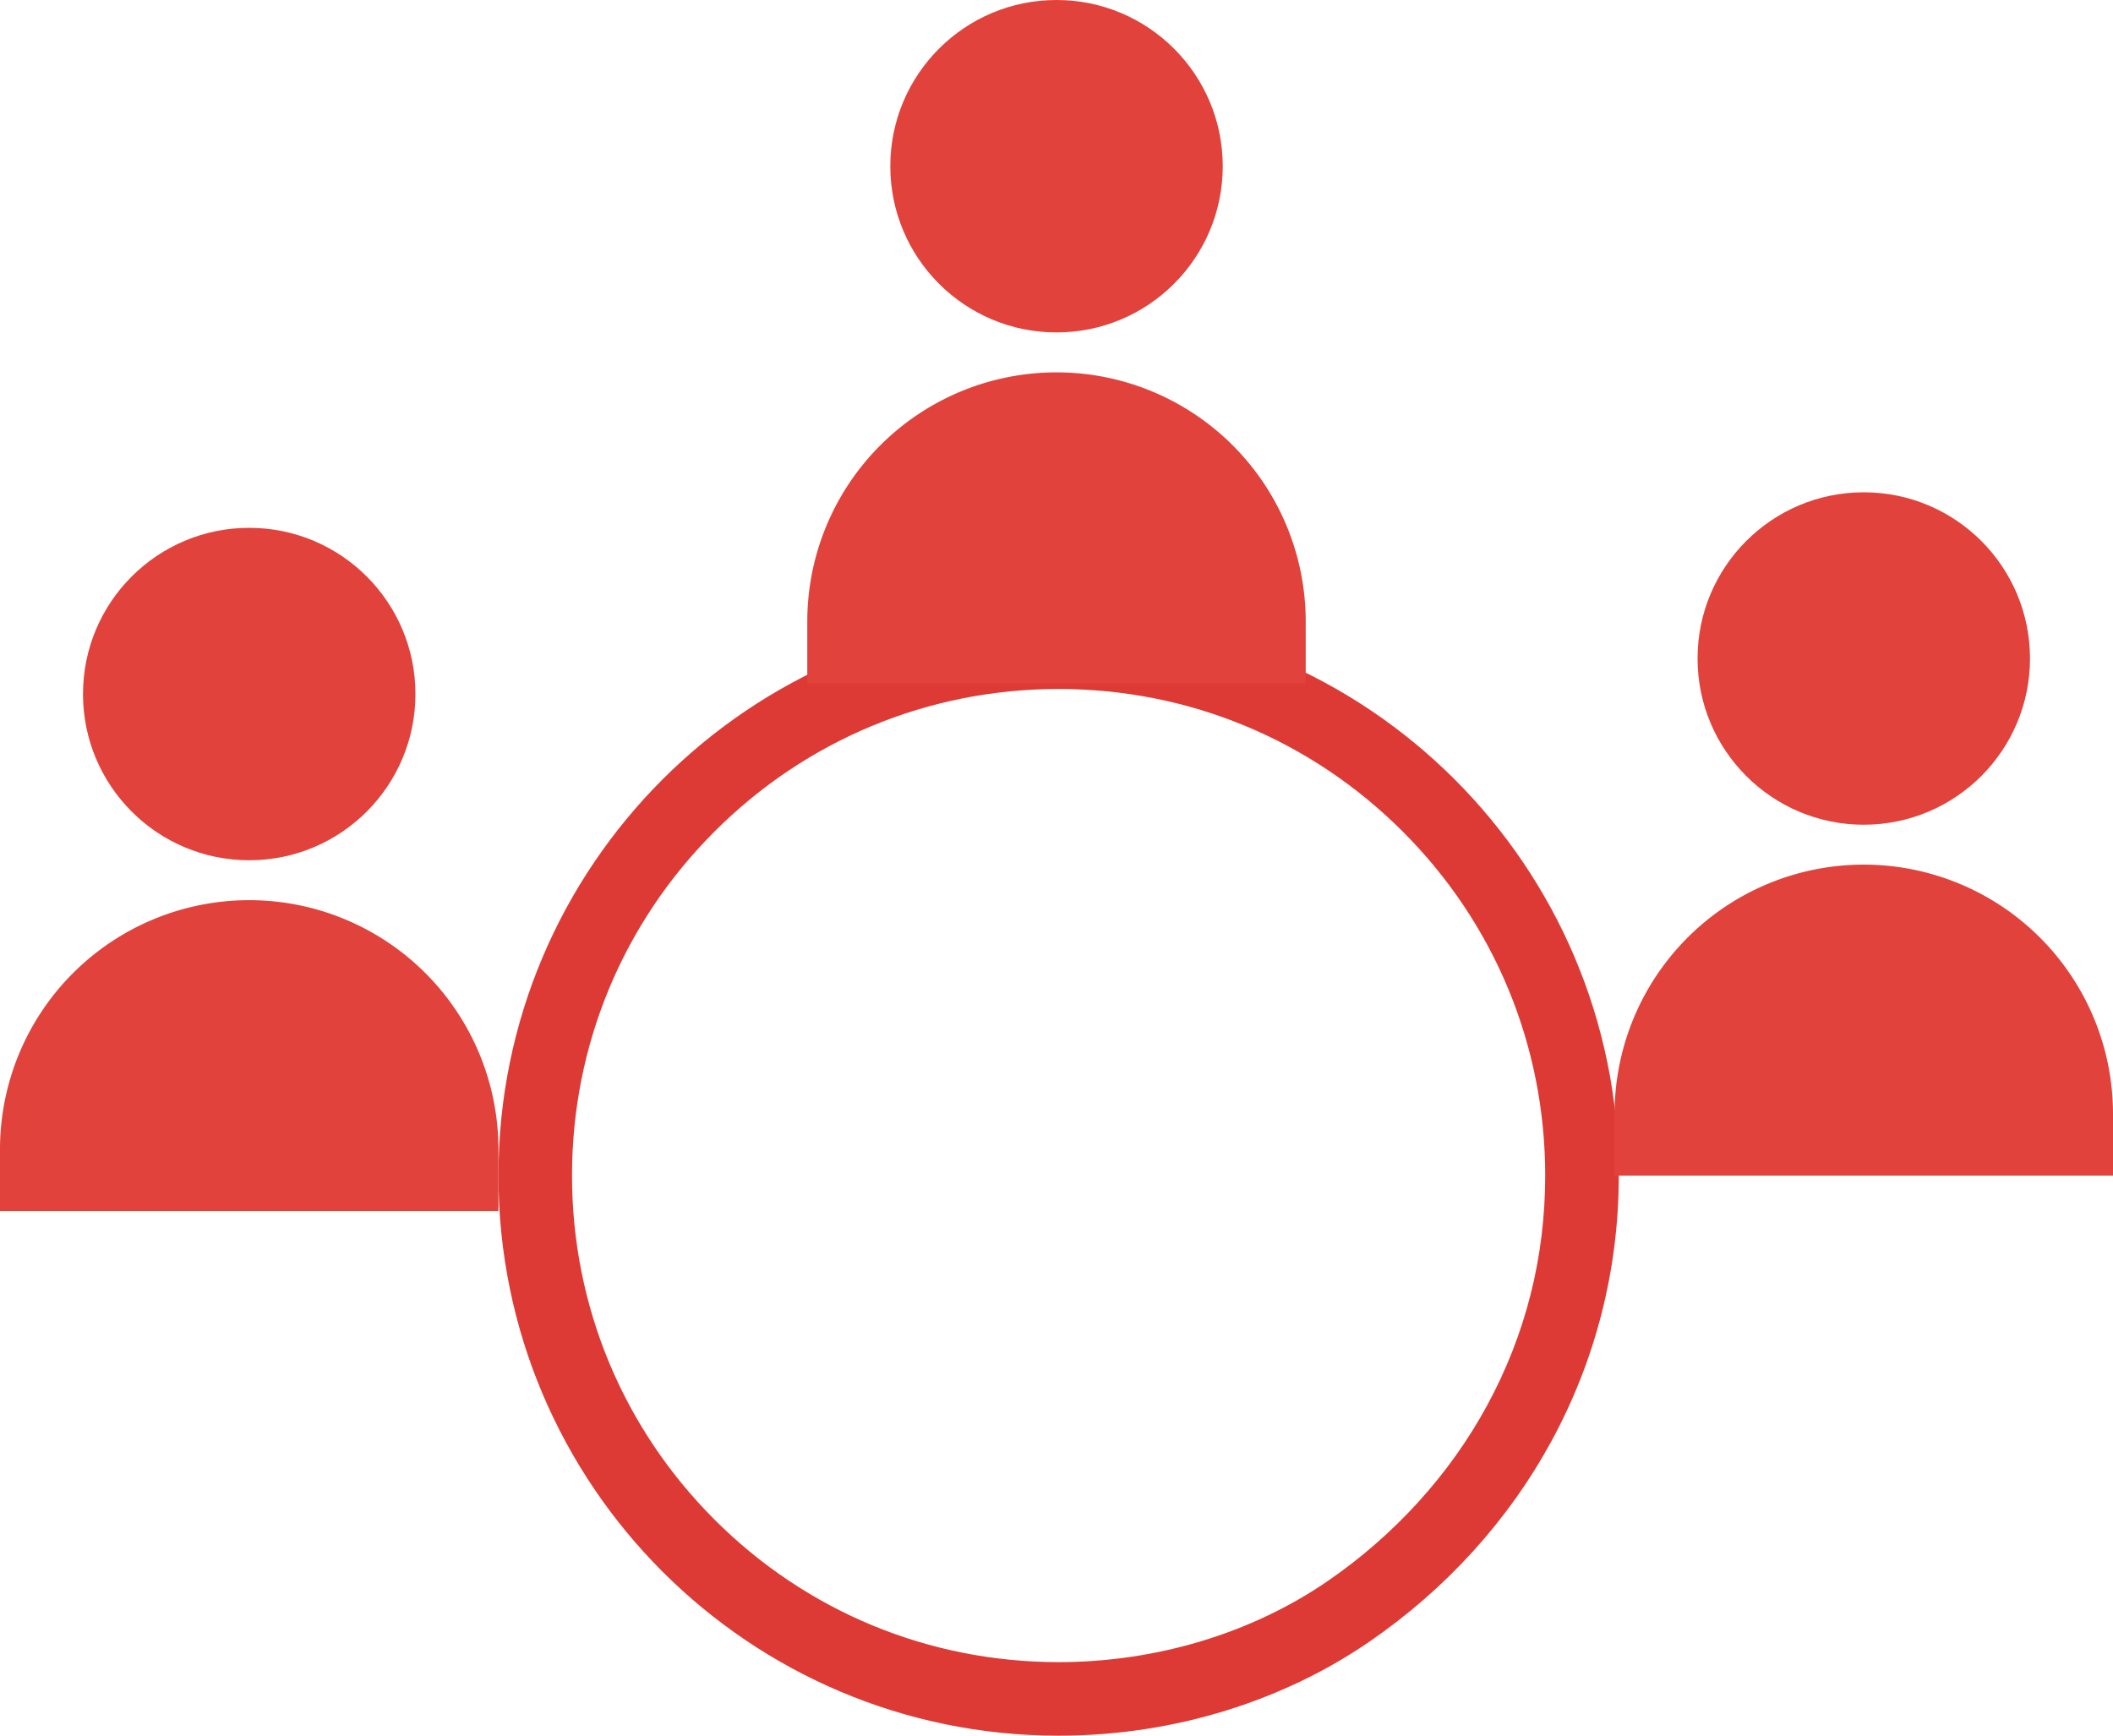
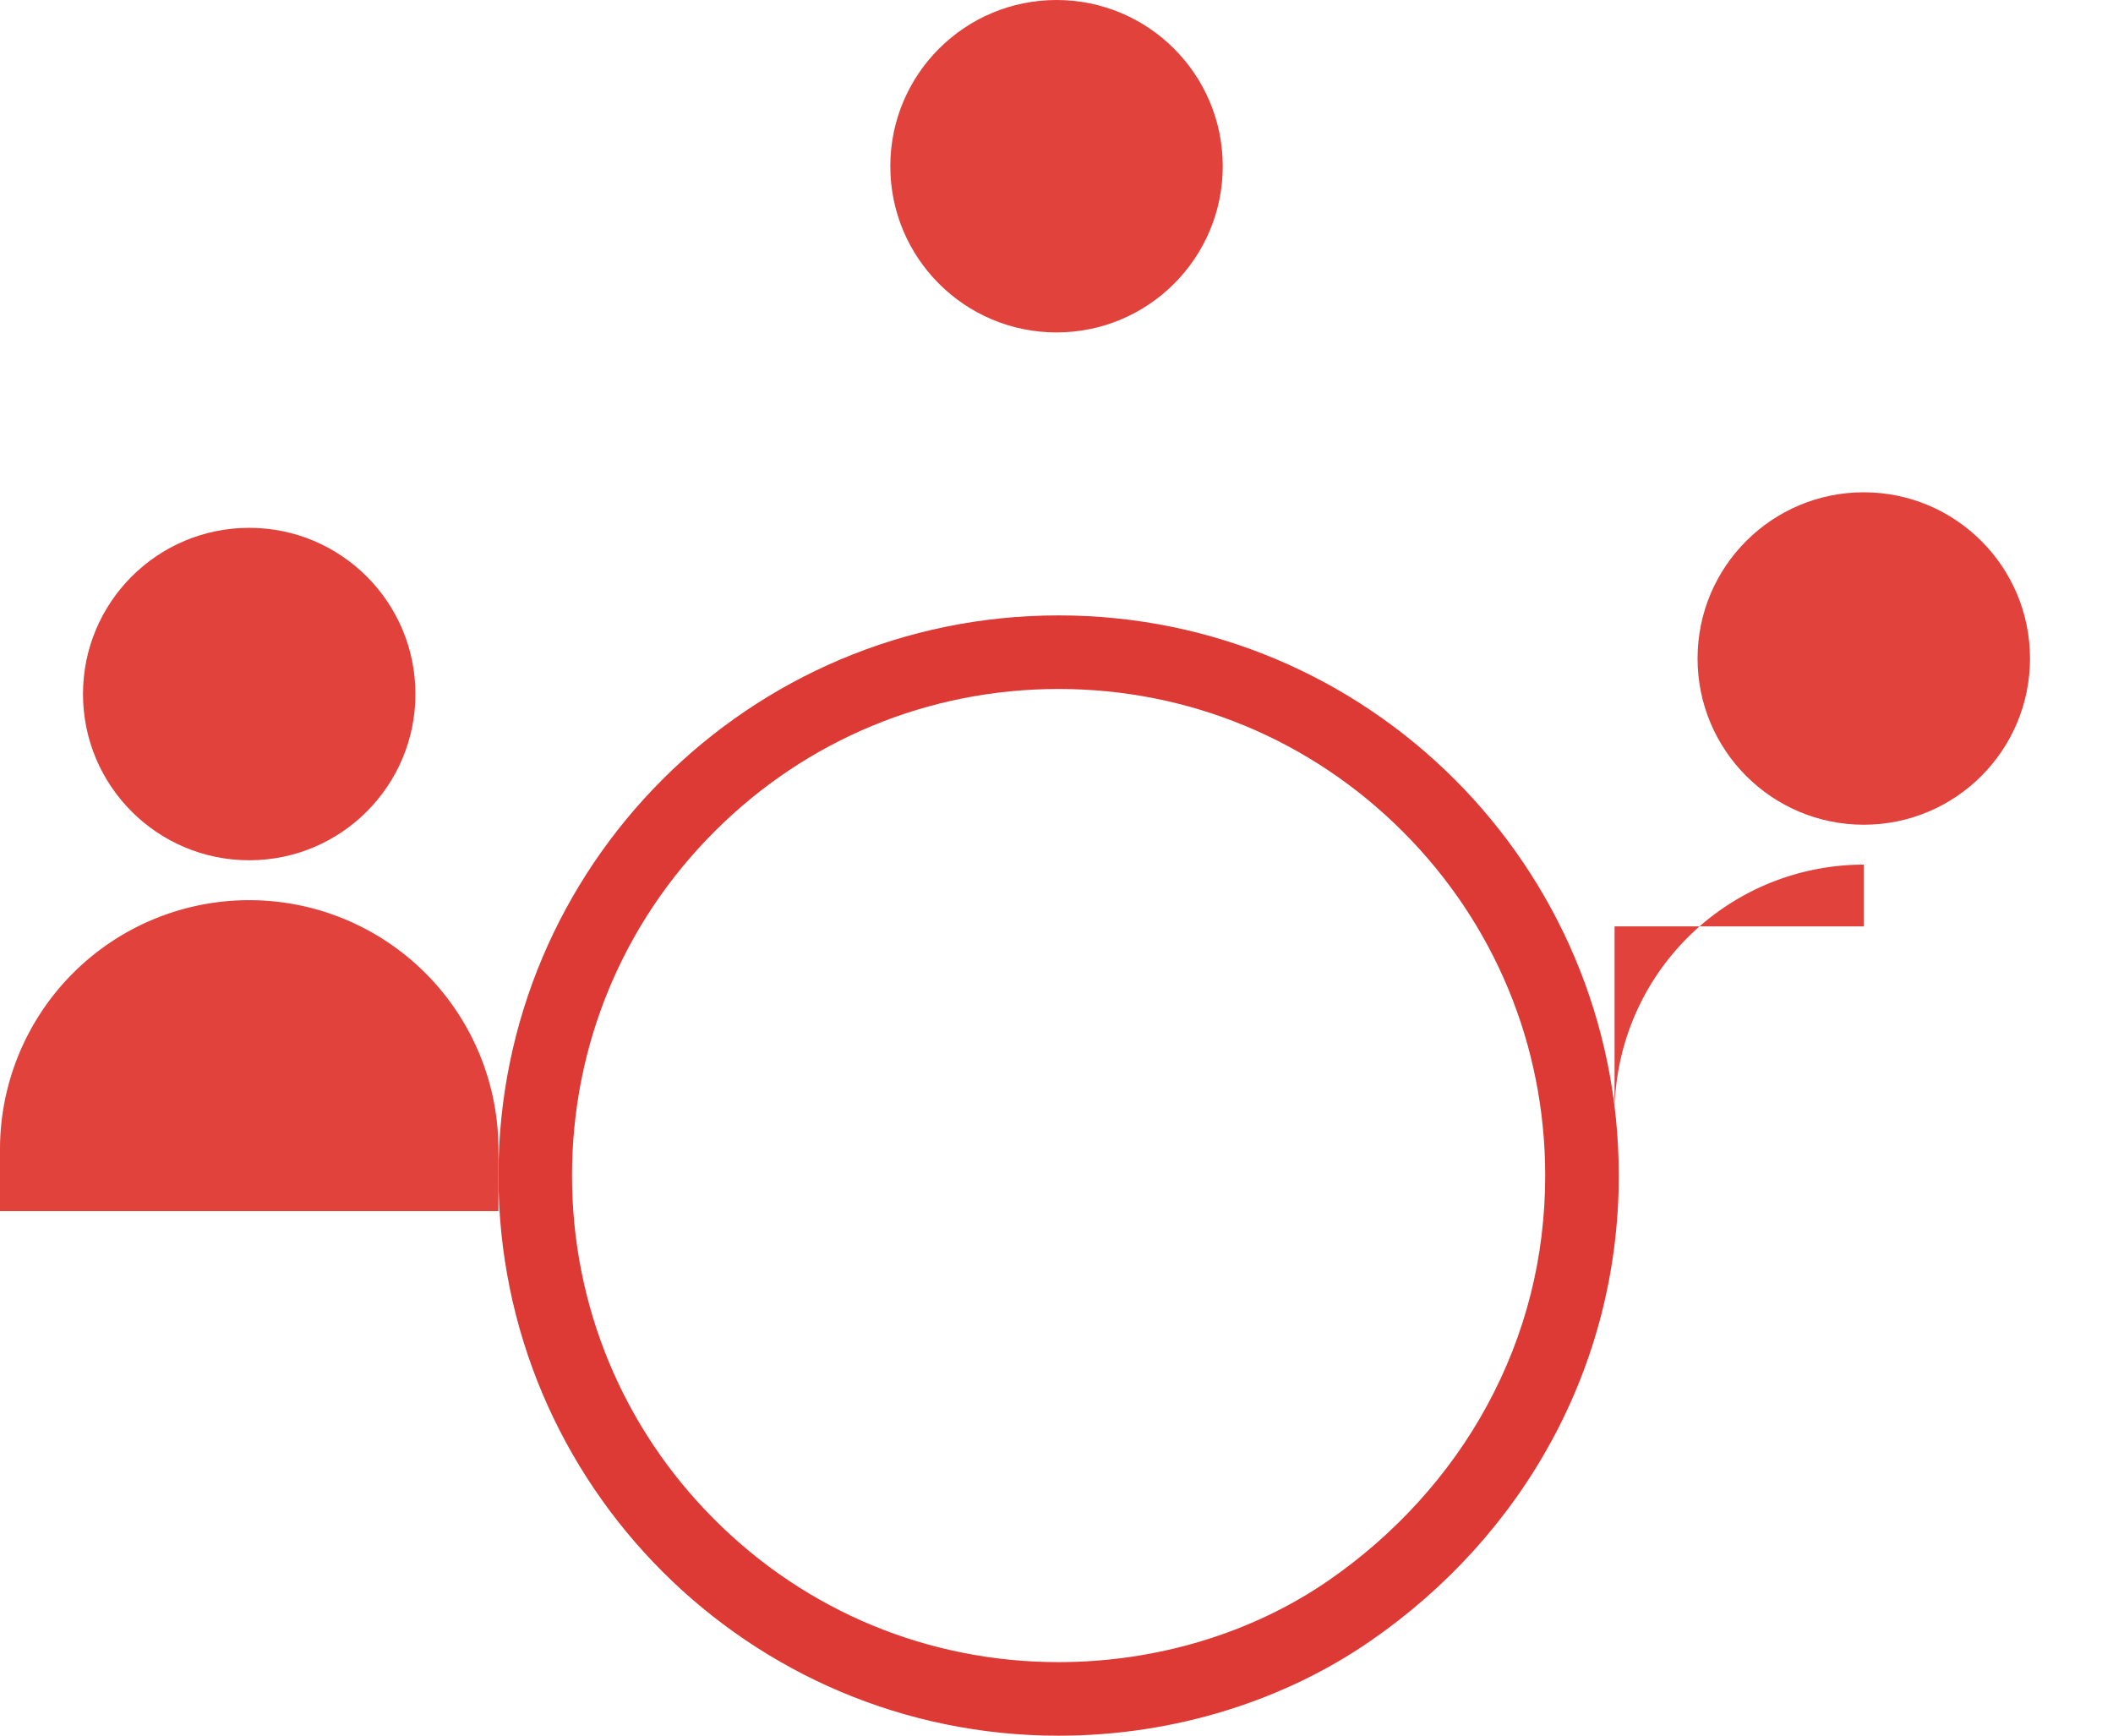
<svg xmlns="http://www.w3.org/2000/svg" width="86.15" height="70.769" viewBox="0 0 86.15 70.769">
  <g id="Group_9394" data-name="Group 9394" transform="translate(-298.839 -5144.069)">
    <g id="Path_12861" data-name="Path 12861" transform="translate(319.161 5169.16)" fill="none" stroke-linecap="round" stroke-linejoin="round">
      <path d="M22.839,0A22.841,22.841,0,0,1,35.534,41.828a22.5,22.5,0,0,1-12.695,3.85A22.839,22.839,0,0,1,22.839,0Z" stroke="none" />
      <path d="M 22.839 3 C 17.54 3 12.558 5.064 8.811 8.811 C 5.064 12.558 3 17.54 3 22.839 C 3 28.138 5.064 33.12 8.811 36.868 C 12.558 40.615 17.54 42.678 22.839 42.678 C 26.824 42.678 30.727 41.499 33.832 39.357 C 36.545 37.489 38.784 35.021 40.305 32.221 C 41.88 29.323 42.678 26.166 42.678 22.839 C 42.678 17.54 40.615 12.558 36.868 8.811 C 33.12 5.064 28.138 3 22.839 3 M 22.839 3.814697265625e-06 C 35.453 3.814697265625e-06 45.678 10.225 45.678 22.839 C 45.678 30.647 41.76 37.54 35.534 41.828 C 32.104 44.194 27.645 45.678 22.839 45.678 C 10.225 45.678 3.814697265625e-06 35.453 3.814697265625e-06 22.839 C 3.814697265625e-06 10.225 10.225 3.814697265625e-06 22.839 3.814697265625e-06 Z" stroke="none" fill="#dd3a35" />
    </g>
    <g id="Group_9393" data-name="Group 9393">
      <circle id="Ellipse_349" data-name="Ellipse 349" cx="6.777" cy="6.777" r="6.777" transform="translate(335.138 5144.069)" fill="#e1423c" />
-       <path id="Rectangle_3104" data-name="Rectangle 3104" d="M10.161,0h0A10.161,10.161,0,0,1,20.322,10.161v2.518a0,0,0,0,1,0,0H0a0,0,0,0,1,0,0V10.161A10.161,10.161,0,0,1,10.161,0Z" transform="translate(331.753 5159.251)" fill="#e1423c" />
    </g>
    <g id="Group_9391" data-name="Group 9391" transform="translate(13.732 -23.789)">
-       <path id="Rectangle_3106" data-name="Rectangle 3106" d="M10.161,0h0A10.161,10.161,0,0,1,20.322,10.161v2.518a0,0,0,0,1,0,0H0a0,0,0,0,1,0,0V10.161A10.161,10.161,0,0,1,10.161,0Z" transform="translate(350.935 5203.111)" fill="#e1423c" />
+       <path id="Rectangle_3106" data-name="Rectangle 3106" d="M10.161,0h0v2.518a0,0,0,0,1,0,0H0a0,0,0,0,1,0,0V10.161A10.161,10.161,0,0,1,10.161,0Z" transform="translate(350.935 5203.111)" fill="#e1423c" />
      <circle id="Ellipse_354" data-name="Ellipse 354" cx="6.777" cy="6.777" r="6.777" transform="translate(354.319 5187.93)" fill="#e1423c" />
    </g>
    <g id="Group_9392" data-name="Group 9392" transform="translate(-13.732 -22.34)">
      <circle id="Ellipse_353" data-name="Ellipse 353" cx="6.777" cy="6.777" r="6.777" transform="translate(315.955 5187.93)" fill="#e1423c" />
      <path id="Rectangle_3105" data-name="Rectangle 3105" d="M10.161,0h0A10.161,10.161,0,0,1,20.322,10.161v2.518a0,0,0,0,1,0,0H0a0,0,0,0,1,0,0V10.161A10.161,10.161,0,0,1,10.161,0Z" transform="translate(312.571 5203.111)" fill="#e1423c" />
    </g>
  </g>
</svg>